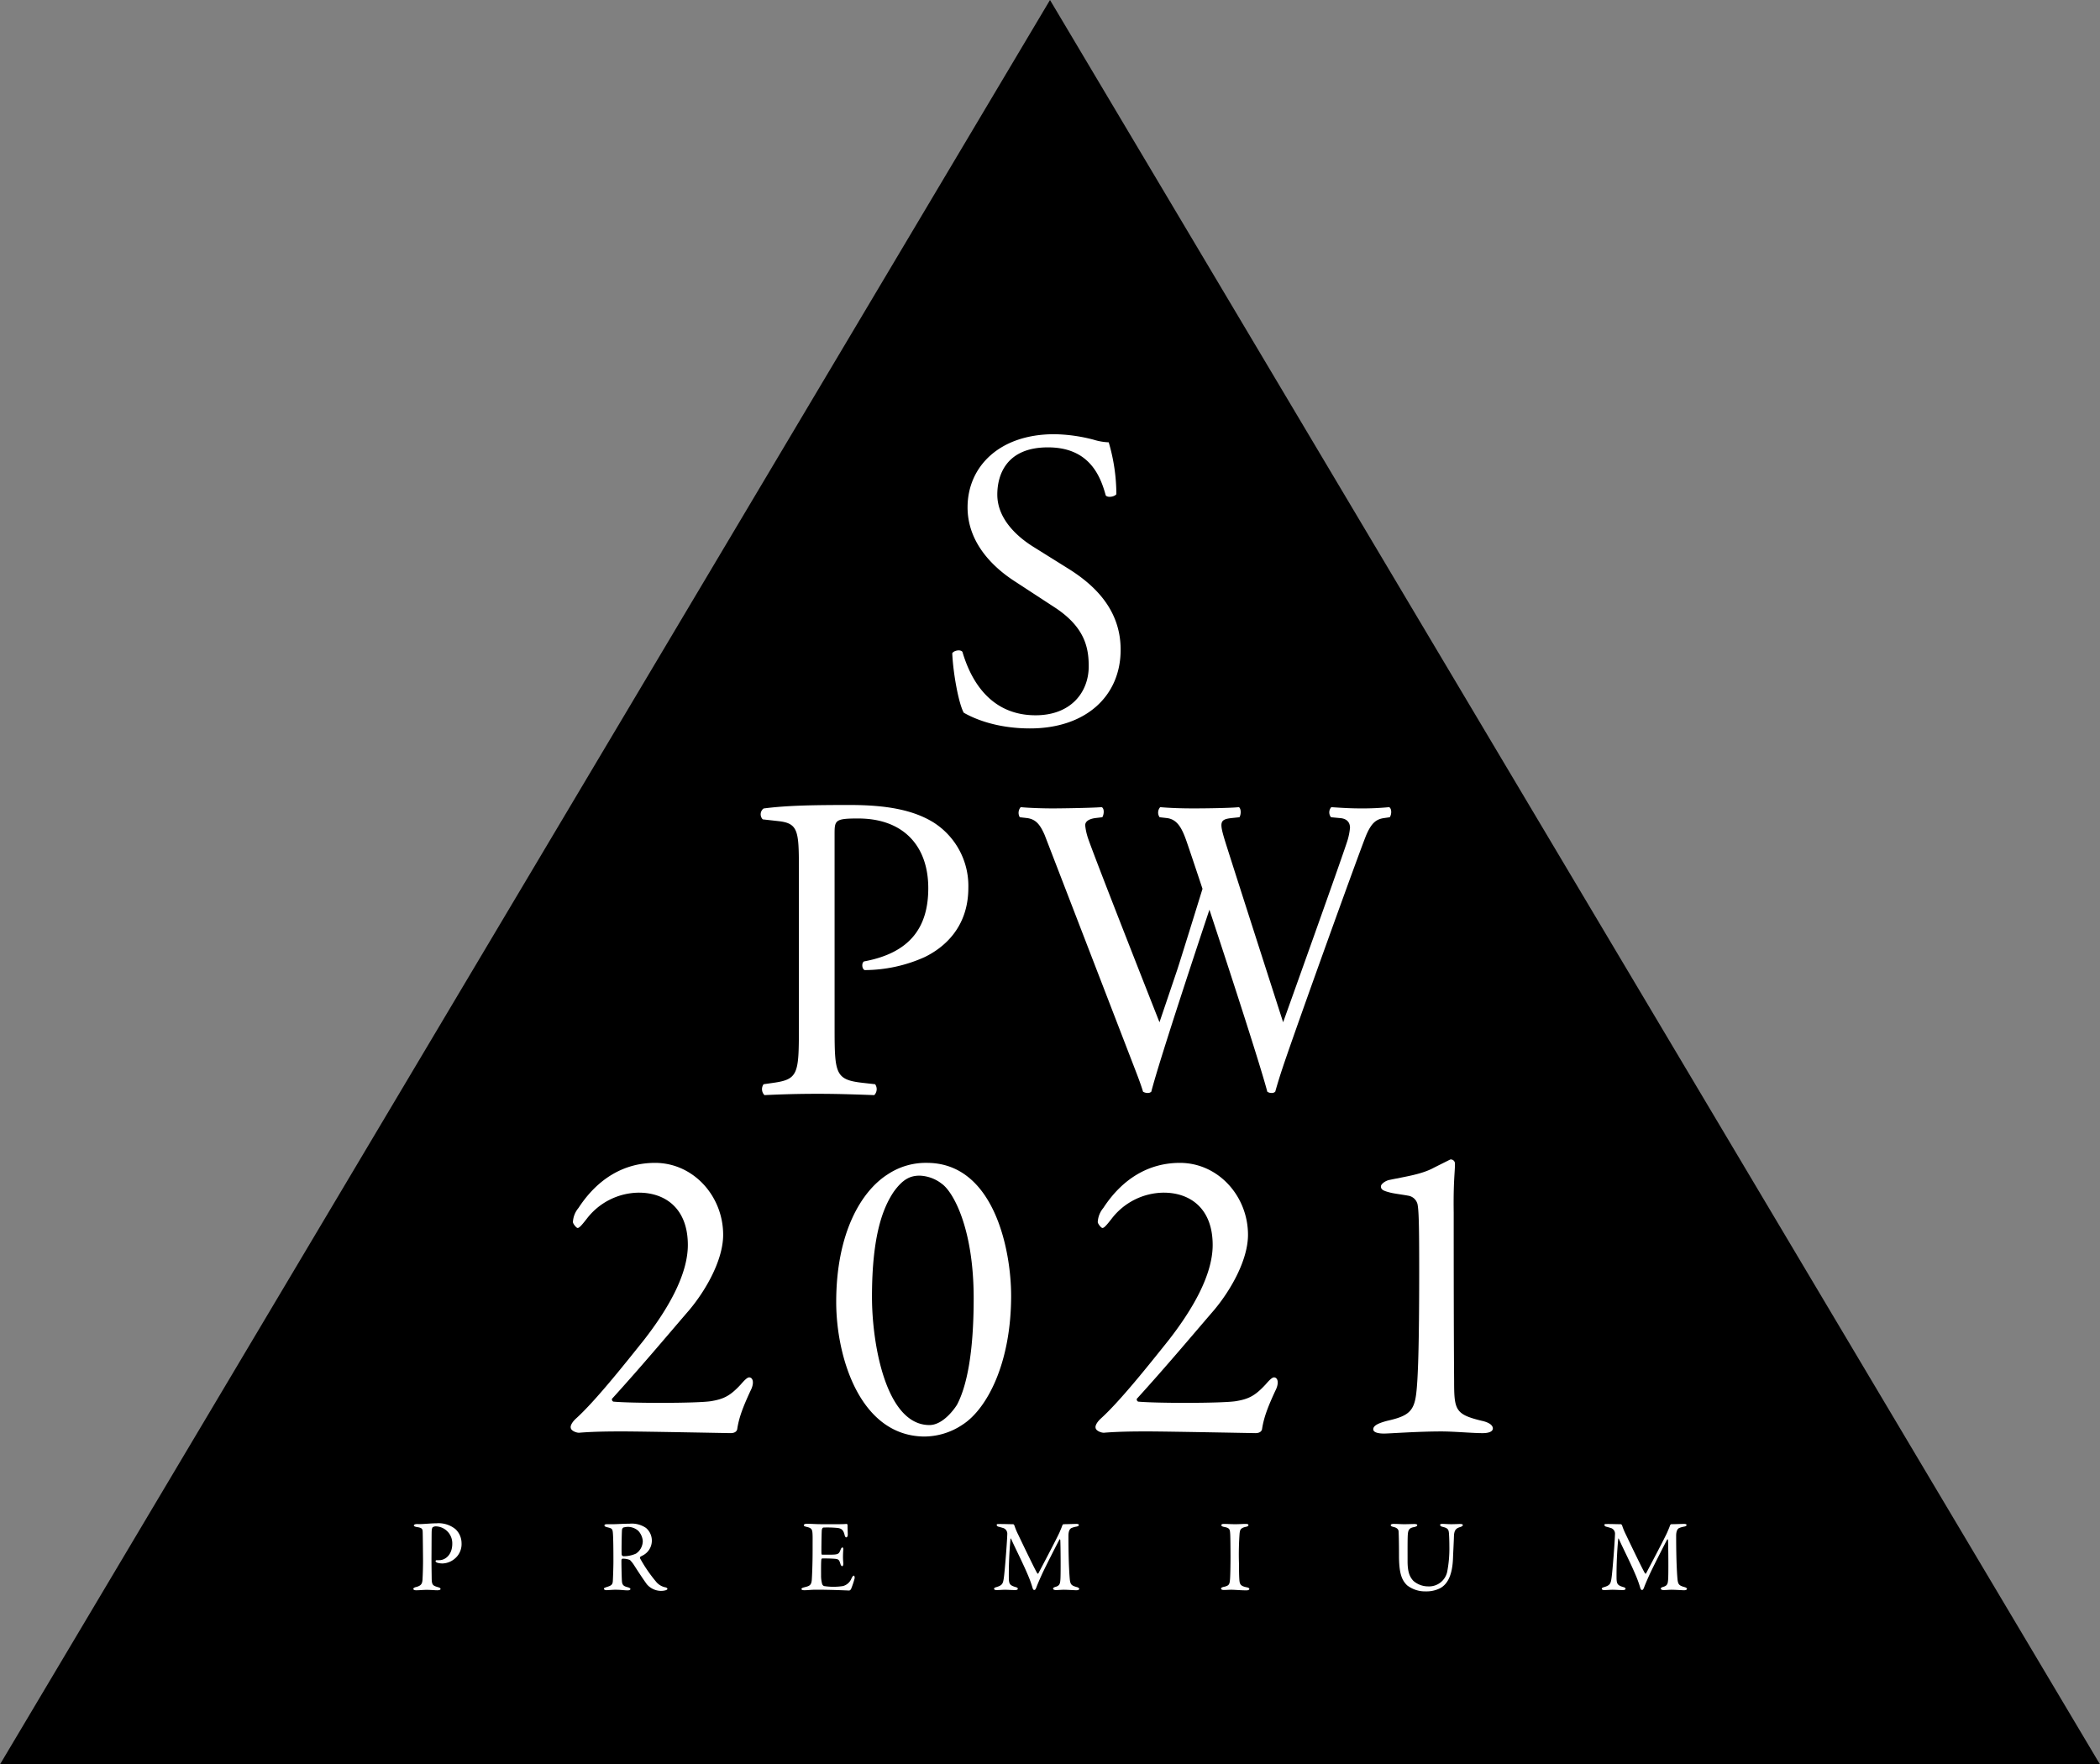
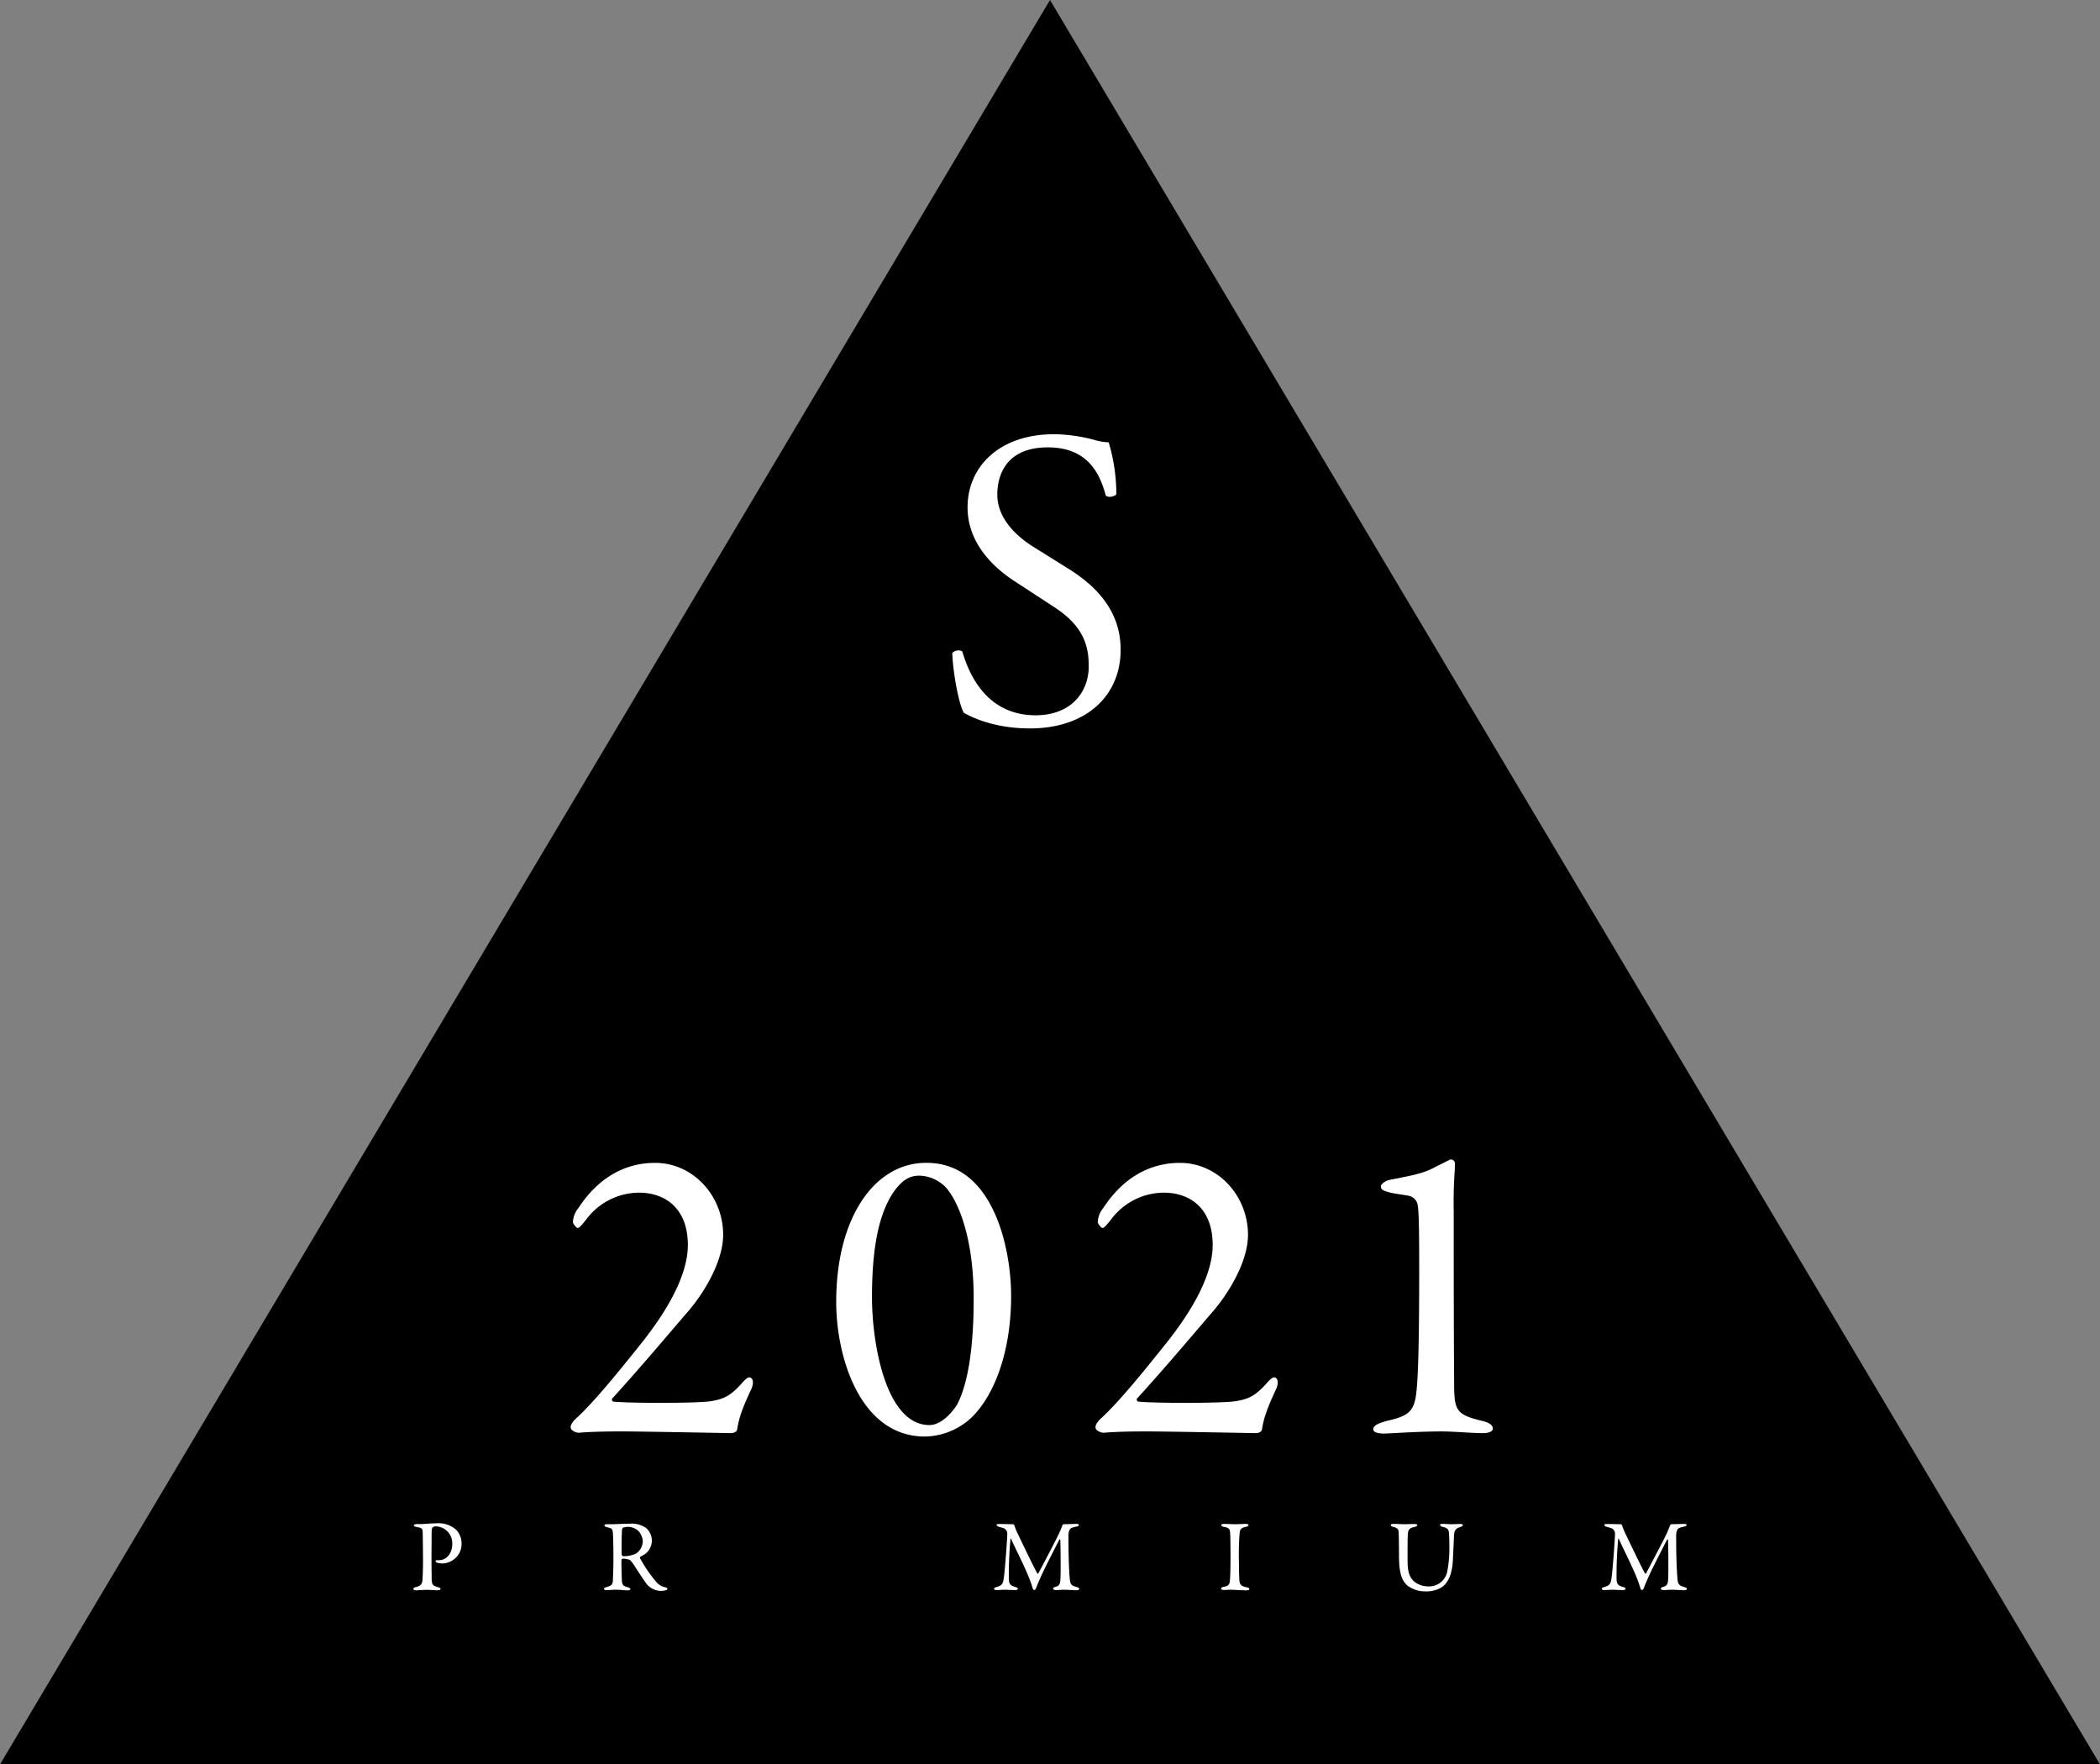
<svg xmlns="http://www.w3.org/2000/svg" width="500" height="420.094" viewBox="0 0 500 420.094">
  <rect x="0" y="0" width="500" height="420.094" fill="#808080" stroke="none" />
  <g data-name="グループ 1">
    <path data-name="パス 1" d="M0 420.094L250 0l250 420.094z" />
  </g>
  <g data-name="グループ 11">
    <g data-name="グループ 7">
      <g data-name="グループ 6">
        <g data-name="グループ 5">
          <g data-name="グループ 2">
            <path data-name="パス 2" d="M245.25 173.434c-8.5 0-13.87-2.634-15.792-3.746-1.218-2.23-2.533-9.414-2.731-14.173.505-.708 2.025-.909 2.427-.3 1.522 5.162 5.67 15.088 17.411 15.088 8.507 0 12.655-5.573 12.655-11.644 0-4.45-.909-9.412-8.3-14.173l-9.615-6.279c-5.063-3.34-10.932-9.109-10.932-17.413 0-9.615 7.488-17.413 20.654-17.413a38.89 38.89 0 019.407 1.322 13.674 13.674 0 003.545.609 44.075 44.075 0 011.822 12.35c-.41.6-2.03.9-2.528.3-1.315-4.86-4.053-11.446-13.771-11.446-9.917 0-12.048 6.585-12.048 11.241 0 5.875 4.858 10.124 8.609 12.454l8.1 5.059c6.378 3.949 12.657 9.82 12.657 19.437-.004 11.131-8.408 18.727-21.57 18.727z" fill="#fff" />
          </g>
          <g data-name="グループ 3">
-             <path data-name="パス 3" d="M198.715 244.871c0 10.9.205 12.24 6.848 12.966l2.8.313a2.029 2.029 0 01-.207 2.592c-5.915-.212-9.334-.313-13.482-.313-4.357 0-8.1.1-12.661.313a2.017 2.017 0 01-.205-2.592l2.186-.313c6.005-.827 6.217-2.067 6.217-12.966v-38.267c0-8.82-.212-10.583-4.876-11.1l-3.733-.415a1.728 1.728 0 01.205-2.592c5.5-.73 11.933-.832 20.54-.832s15.04 1.143 19.911 4.15a17.9 17.9 0 018.3 15.558c0 9.537-5.913 14.316-10.374 16.491a35.054 35.054 0 01-14.314 3.109c-.728-.307-.728-1.862-.106-2.072 11.208-2.076 15.254-8.406 15.254-17.424 0-10.065-5.919-16.6-16.708-16.6-5.491 0-5.6.419-5.6 3.735z" fill="#fff" />
-           </g>
-           <path data-name="パス 4" d="M330.752 192.18a64.61 64.61 0 01-6.777.3c-2.259 0-4.225-.106-6.994-.3a1.827 1.827 0 00-.071 2.4l2.111.2c1.531.1 2.407.907 2.407 2.31a15.142 15.142 0 01-.507 2.714c-.446 1.847-15.415 43.59-15.415 43.59s-12.282-38.185-13.815-43.1c-1.383-4.507-1.31-5.2 1.533-5.515l1.891-.2c.441-.8.366-2.1-.143-2.4-1.674.2-7.3.3-10.936.3-2.919 0-5.679-.106-7.792-.3a1.921 1.921 0 00-.146 2.4l1.745.2c2.477.313 3.574 2.411 4.662 5.515.69 1.99 2.074 6.116 3.806 11.329-.92 2.983-5.485 17.733-6.071 19.443-1.891 5.613-4.174 12.326-4.174 12.326s-16.522-41.865-17.157-44.269a13.877 13.877 0 01-.53-2.632c0-.9.871-1.5 2.4-1.712l1.674-.2c.435-.7.512-2.1-.148-2.4-2.546.2-9.745.3-11.781.3-2.255 0-5.538-.106-7.5-.3a2.062 2.062 0 00-.218 2.4l1.747.2c2.16.291 3.135 1.677 4.156 3.982.031.066 21.592 55.969 21.592 55.978.772 1.99 1.456 3.843 1.853 5.193a2.22 2.22 0 001.092.3 1.213 1.213 0 00.871-.3c1.906-7.481 11.867-37.408 13.844-43.332 5.211 15.765 12.2 37.3 13.778 43.332a1.787 1.787 0 001.021.3 1.2 1.2 0 00.867-.3q.824-2.922 1.778-5.758c2.837-8.549 18.81-52.927 19.957-55.5 1.2-2.711 2.286-3.627 4.15-3.892l1.385-.2c.513-.802.44-2.1-.145-2.402z" fill="#fff" />
+             </g>
          <g data-name="グループ 4" fill="#fff">
            <path data-name="パス 5" d="M135.905 340.008c-.2-.609.505-1.624 1.317-2.332 4.56-4.154 11.247-12.564 16.11-18.645 5.677-7.3 10.44-15.5 10.44-22.6 0-8.814-5.474-12.465-11.653-12.465a15.779 15.779 0 00-12.465 6.283c-1.114 1.421-1.721 2.129-2.127 2.129-.3 0-1.116-1.013-1.116-1.419a5.645 5.645 0 011.319-3.342c4.558-6.994 10.841-10.742 18.239-10.742 9.118 0 16.211 7.9 16.211 17.124 0 5.875-3.951 12.97-8 17.833-5.674 6.588-11.349 13.376-18.34 21.078-.3.2-.1.708.2.81 4.357.406 19.86.406 23.2-.1 3.04-.505 4.562-1.218 7.1-3.951.708-.812 1.52-1.723 2.025-1.723.911 0 1.319 1.317.3 3.243-1.822 3.951-2.738 6.383-3.142 9.118-.2.812-1.114.913-1.52.913-.505 0-20.974-.406-25.737-.406-2.33 0-6.585 0-10.232.3-.609.11-2.027-.398-2.129-1.106z" />
            <path data-name="パス 6" d="M240.745 308.495c0 16.313-5.877 27.052-11.552 30.7a16.425 16.425 0 01-9.321 2.835c-15.2-.3-20.774-19.05-20.774-32.021 0-16.313 5.877-26.344 12.262-30.4a16.332 16.332 0 019.323-2.736c16.01.007 20.062 20.781 20.062 31.622zm-27.964-24.725c-2.431 3.649-5.167 10.032-5.167 25.027 0 11.249 3.342 30.5 13.678 30.5 3.446 0 6.283-4.357 6.585-4.865 2.332-4.457 3.951-12.361 3.951-25.332 0-16.617-4.863-25.332-7.6-27.258a9.074 9.074 0 00-5.271-1.926c-2.325.002-4.051.918-6.176 3.854z" />
            <path data-name="パス 7" d="M260.866 340.008c-.2-.609.507-1.624 1.317-2.332 4.562-4.154 11.249-12.564 16.112-18.645 5.674-7.3 10.437-15.5 10.437-22.6 0-8.814-5.471-12.465-11.653-12.465a15.774 15.774 0 00-12.463 6.283c-1.114 1.421-1.723 2.129-2.127 2.129-.307 0-1.116-1.013-1.116-1.419a5.645 5.645 0 011.319-3.342c4.558-6.994 10.841-10.742 18.236-10.742 9.12 0 16.213 7.9 16.213 17.124 0 5.875-3.951 12.97-8 17.833-5.674 6.588-11.351 13.376-18.342 21.078-.3.2-.1.708.2.81 4.359.406 19.86.406 23.2-.1 3.04-.505 4.56-1.218 7.1-3.951.708-.812 1.518-1.723 2.025-1.723.911 0 1.317 1.317.3 3.243-1.822 3.951-2.736 6.383-3.142 9.118-.2.812-1.112.913-1.518.913-.505 0-20.976-.406-25.737-.406-2.332 0-6.585 0-10.234.3-.605.11-2.026-.398-2.127-1.106z" />
            <path data-name="パス 8" d="M330.304 338.285c4.966-1.114 6.385-2.228 6.892-6.486.406-3.345.708-10.74.708-29.384 0-10.841-.1-14.186-.4-15.706a2.719 2.719 0 00-2.23-2.025c-1.622-.3-3.545-.507-4.558-.814-1.522-.4-1.926-.708-1.926-1.416 0-.507 1.013-1.317 2.028-1.52 3.85-.812 7.7-1.317 10.638-2.939 2.025-1.015 3.444-1.723 3.85-1.926a.988.988 0 011.114 1.013c0 2.027-.406 4.258-.3 11.655 0 7.192 0 28.169.1 40.124 0 6.89.3 7.9 6.585 9.425 1.421.3 2.636.913 2.636 1.824 0 .708-.911 1.114-2.433 1.114-2.531 0-6.687-.406-9.829-.406-5.774 0-12.26.505-13.678.505-1.114 0-2.535-.2-2.535-1.013s1.008-1.418 3.338-2.025z" />
          </g>
        </g>
      </g>
    </g>
    <g data-name="グループ 10">
      <g data-name="グループ 9">
        <g data-name="グループ 8" fill="#fff">
          <path data-name="パス 9" d="M103.726 363.418a1.352 1.352 0 00-.7.216c-.1.073-.221.364-.245.949-.024.507-.024 3.519-.046 6.31 0 2.208.046 4.247.046 4.854.024 1.577.221 1.772 1.456 2.136.461.121.655.245.655.461s-.437.291-.8.291c-.6 0-1.48-.1-2.546-.1-.706 0-1.7.1-2.453.1-.413 0-.68-.121-.68-.338 0-.17.243-.318.485-.391 1.359-.315 1.626-.777 1.7-1.794a86.74 86.74 0 00.124-4.395c0-.8-.051-5.946-.075-6.724-.024-.874 0-1.211-1.359-1.405-.483-.073-.752-.221-.752-.364 0-.194.243-.318.558-.342.172-.022.582 0 .8 0 .969 0 2.839-.192 4.053-.192a6.35 6.35 0 014.538 1.43 4.611 4.611 0 011.408 3.3 4.5 4.5 0 01-1.7 3.762 4.717 4.717 0 01-2.789 1.068 4.354 4.354 0 01-1.286-.17c-.291-.121-.415-.243-.415-.388 0-.1.1-.218.291-.218h.607c1.286 0 3.084-1.143 3.084-3.931a4.027 4.027 0 00-3.959-4.125z" />
          <path data-name="パス 10" d="M153.237 370.235c-.119.075-.58.293-.75.415a.376.376 0 00-.1.364 34.129 34.129 0 003.762 5.509 3.82 3.82 0 002.378 1.432c.194.048.388.245.388.342 0 .143-.194.24-.342.313a4.052 4.052 0 01-1.333.17 4.5 4.5 0 01-3.23-1.575c-.849-1.167-2.085-3.036-3.058-4.565a7.407 7.407 0 00-.971-1.216 4.675 4.675 0 00-1.725-.313c-.168 0-.289.218-.289.291-.024.413.024 3.495.1 4.9.048 1.019.315 1.361 1.456 1.628.413.119.583.291.583.41 0 .245-.461.318-.583.318-1.019 0-1.48-.148-3.13-.148-.437 0-1.7.1-1.968.1-.313 0-.629-.1-.629-.34 0-.194.219-.24.532-.364 1.07-.338 1.507-.485 1.58-1.408.048-.752.143-3.325.143-4.781 0-3.737-.046-5.946-.143-6.894-.1-.9-.316-.944-1.41-1.213-.364-.095-.58-.216-.58-.413 0-.168.119-.291.655-.291h1.359c.9 0 2.621-.121 3.931-.121a5.979 5.979 0 013.956 1.019 3.963 3.963 0 01-.582 6.431zm-1.286-5.776a3.848 3.848 0 00-2.4-.922 4.736 4.736 0 00-1.165.17.9.9 0 00-.291.512c-.073.849-.146 5.533-.073 5.946a.488.488 0 00.388.364 7.066 7.066 0 003.033-.631 3.65 3.65 0 001.6-3.009 4.043 4.043 0 00-1.092-2.429z" />
-           <path data-name="パス 11" d="M199.348 362.906c.8 0 1.869-.024 2.233-.073.075-.024.194.146.219.267 0 1.119.051 1.82.051 2.308 0 .338-.148.629-.366.629s-.34-.338-.388-.582c-.316-1.286-.849-1.529-1.626-1.65a24.9 24.9 0 00-3.446-.1c-.051 0-.318.121-.364.68-.051.607-.121 5.171-.073 5.535.022.1.048.243.17.243h1.578c2.281 0 2.378-.1 2.815-1.216.146-.364.291-.507.437-.507.17 0 .218.338.194.534a22.64 22.64 0 00-.073 1.747c0 .655.049.995.073 1.48.024.437-.1.7-.267.7s-.34-.267-.41-.534c-.342-1.116-.439-1.189-1.919-1.262-.776-.051-1.75-.051-2.4-.051-.1 0-.219.172-.219.221-.1.51-.073 2.767-.073 3.812a7.5 7.5 0 00.243 2.014.8.8 0 00.461.532 13.7 13.7 0 002.208.17 13.915 13.915 0 002.305-.17 3.015 3.015 0 002.014-1.8c.267-.534.415-.68.558-.68.17 0 .243.39.194.657a19.126 19.126 0 01-.874 2.595c-.073.1-.291.291-.413.291-.267 0-3.932-.194-7.887-.194-1.286 0-1.822.121-2.745.121-.461 0-.728-.046-.728-.315 0-.17.291-.289.68-.386 1.215-.293 1.677-.461 1.774-1.774.073-1.019.194-3.883.194-6.892 0-2.89.022-3.4-.024-4.1-.051-1.07-.291-1.361-1.359-1.6-.512-.121-.706-.218-.706-.41 0-.221.342-.342.682-.342 1.141 0 2.085.1 3.713.1z" />
          <path data-name="パス 12" d="M238.008 362.859c1.577 0 1.844.046 3.254.046a.611.611 0 01.267.318 15.425 15.425 0 00.922 2.208c1.359 2.864 4.172 8.688 4.514 9.149.049.073.194.148.243.073.219-.413 4.757-8.981 5.145-10 .024-.1.415-.922.558-1.408a.7.7 0 01.267-.34c.876 0 2.839-.073 3.06-.073.313 0 .631.049.631.267 0 .17-.2.318-.631.391a5.433 5.433 0 00-1.092.313c-.364.148-.755.609-.755 1.869 0 6.749.267 9.831.34 10.51.148 1.092.415 1.335 1.578 1.677.437.095.657.289.657.459 0 .194-.34.315-.7.315-.269 0-2.136-.121-3.034-.121-.461 0-1.264.075-1.844.075-.267 0-.658-.1-.658-.342 0-.216.293-.34.631-.437.995-.291 1.046-.849 1.116-1.747.1-1.092.049-8.13-.024-9.367-.024-.1-.1-.318-.194-.146-.313.534-3.034 5.873-3.98 7.863-.582 1.262-1.141 2.526-1.5 3.47-.267.706-.388.682-.558.682-.148 0-.291-.2-.364-.463a26.4 26.4 0 00-.9-2.572c-1.31-3.2-3.3-7.04-4.2-9.1-.073-.17-.143-.194-.17.073a91.638 91.638 0 00-.388 9.367c.051 1.24.245 1.577 1.48 1.968.534.143.655.24.655.461 0 .194-.265.291-.655.291-.774 0-1.794-.075-2.425-.075-.585 0-1.337.075-1.944.075-.364 0-.629-.075-.629-.342 0-.1.168-.267.483-.34 1.5-.435 1.65-.849 1.844-2.233.245-1.674.779-8.664.825-10.486a1.42 1.42 0 00-1.092-1.405c-.41-.124-.728-.221-1.041-.291-.172-.051-.391-.221-.391-.391-.005-.241.165-.241.699-.241z" />
          <path data-name="パス 13" d="M292.907 365.284c-.073-1.116-.073-1.48-1.43-1.723-.536-.1-.682-.267-.682-.435 0-.2.267-.293.607-.293.631 0 1.844.073 2.647.073 1.189 0 1.747-.073 2.594-.073.388 0 .609.1.609.293s-.245.338-.631.41c-1.41.291-1.383.9-1.48 1.553a68.476 68.476 0 00-.148 7.137c0 1.335.024 2.839.073 3.616.075 1.31.194 1.772 1.771 2.089.437.071.631.241.631.41 0 .194-.364.318-.655.318-1.238 0-2.958-.148-3.616-.148-.728 0-.946.051-1.844.051-.461 0-.631-.17-.631-.34s.243-.318.728-.415c1.216-.267 1.313-.631 1.408-1.772.073-.847.121-3.373.121-5.438-.004-1.501-.023-4.51-.072-5.313z" />
          <path data-name="パス 14" d="M331.835 362.833c1.019 0 1.6.073 2.5.073s1.82-.046 2.356-.046c.461 0 .75.071.75.267s-.267.364-.728.461c-.874.168-1.335.41-1.48 1.383-.121.8-.095 3.325-.095 6.771 0 2.742.6 3.786 1.359 4.637a5.343 5.343 0 003.517 1.333 4.416 4.416 0 004.54-3.4 28.871 28.871 0 00.534-6.094c0-1.577-.073-2.839-.1-3.131-.073-.922-.243-1.262-1.6-1.575-.245-.051-.512-.269-.512-.439 0-.146.148-.243.558-.243.609 0 1.288.073 2.065.073.995 0 1.5-.046 2.184-.046.388 0 .607.071.607.267 0 .143-.192.313-.534.435-1.044.293-1.529.7-1.578 2.235-.024 1.041-.17 3.737-.218 5-.121 4.223-1.286 6.358-3.033 7.331a7.161 7.161 0 01-3.495.774 6.959 6.959 0 01-4.393-1.43c-1.361-1.288-1.944-3.06-1.944-7.139 0-3.495-.071-5.434-.1-5.749-.049-.463-.388-.852-1.311-1.046-.291-.073-.558-.194-.558-.41.005-.195.32-.292.709-.292z" />
          <path data-name="パス 15" d="M382.701 362.859c1.578 0 1.844.046 3.254.046a.612.612 0 01.267.318 15.435 15.435 0 00.922 2.208c1.359 2.864 4.172 8.688 4.514 9.149.048.073.194.148.243.073.218-.413 4.757-8.981 5.145-10 .024-.1.415-.922.558-1.408a.7.7 0 01.267-.34c.876 0 2.839-.073 3.06-.073.313 0 .631.049.631.267 0 .17-.2.318-.631.391a5.429 5.429 0 00-1.092.313c-.364.148-.755.609-.755 1.869 0 6.749.267 9.831.34 10.51.148 1.092.415 1.335 1.577 1.677.437.095.657.289.657.459 0 .194-.34.315-.7.315-.269 0-2.136-.121-3.033-.121-.461 0-1.264.075-1.844.075-.267 0-.657-.1-.657-.342 0-.216.293-.34.631-.437.995-.291 1.046-.849 1.119-1.747.1-1.092.046-8.13-.026-9.367-.024-.1-.1-.318-.194-.146-.313.534-3.034 5.873-3.98 7.863-.582 1.262-1.141 2.526-1.5 3.47-.267.706-.388.682-.558.682-.148 0-.291-.2-.364-.463a26.443 26.443 0 00-.9-2.572c-1.31-3.2-3.3-7.04-4.2-9.1-.073-.17-.143-.194-.17.073a91.6 91.6 0 00-.388 9.367c.051 1.24.245 1.577 1.48 1.968.534.143.655.24.655.461 0 .194-.265.291-.655.291-.774 0-1.794-.075-2.425-.075-.585 0-1.337.075-1.944.075-.362 0-.629-.075-.629-.342 0-.1.168-.267.483-.34 1.5-.435 1.65-.849 1.844-2.233.245-1.674.779-8.664.825-10.486a1.42 1.42 0 00-1.092-1.405c-.41-.124-.728-.221-1.042-.291-.172-.051-.391-.221-.391-.391-.006-.241.164-.241.698-.241z" />
        </g>
      </g>
    </g>
  </g>
</svg>